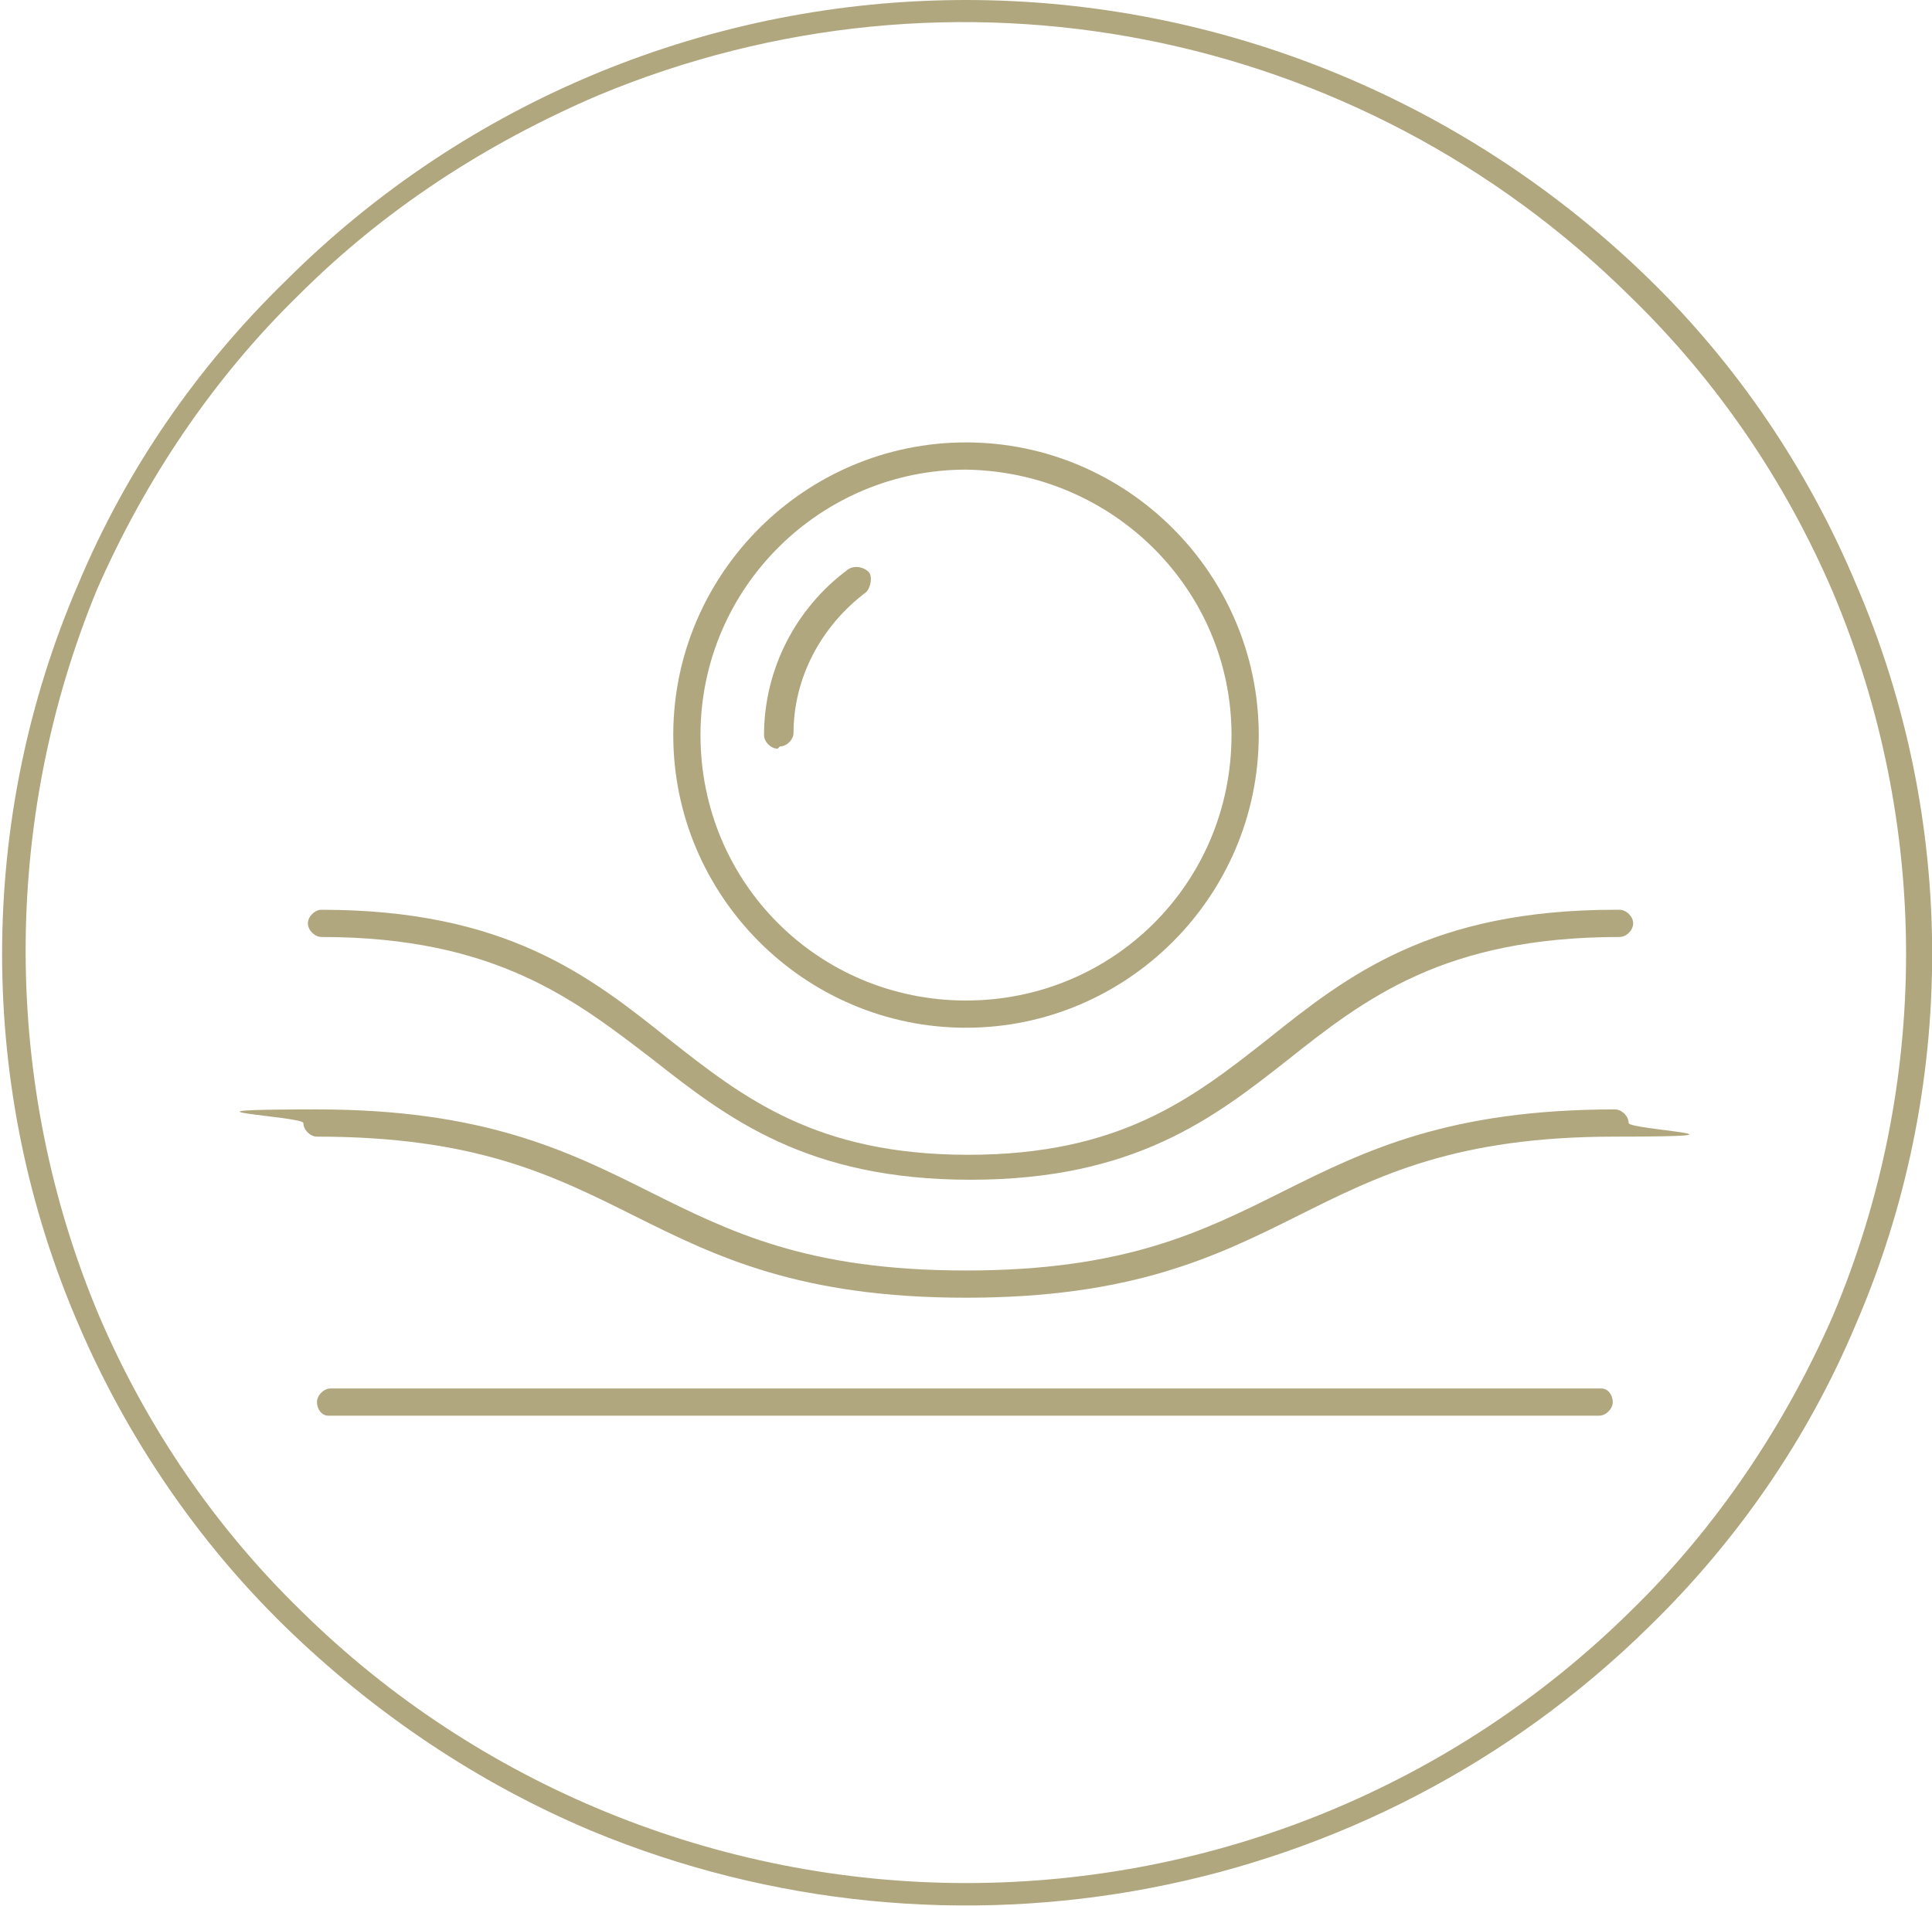
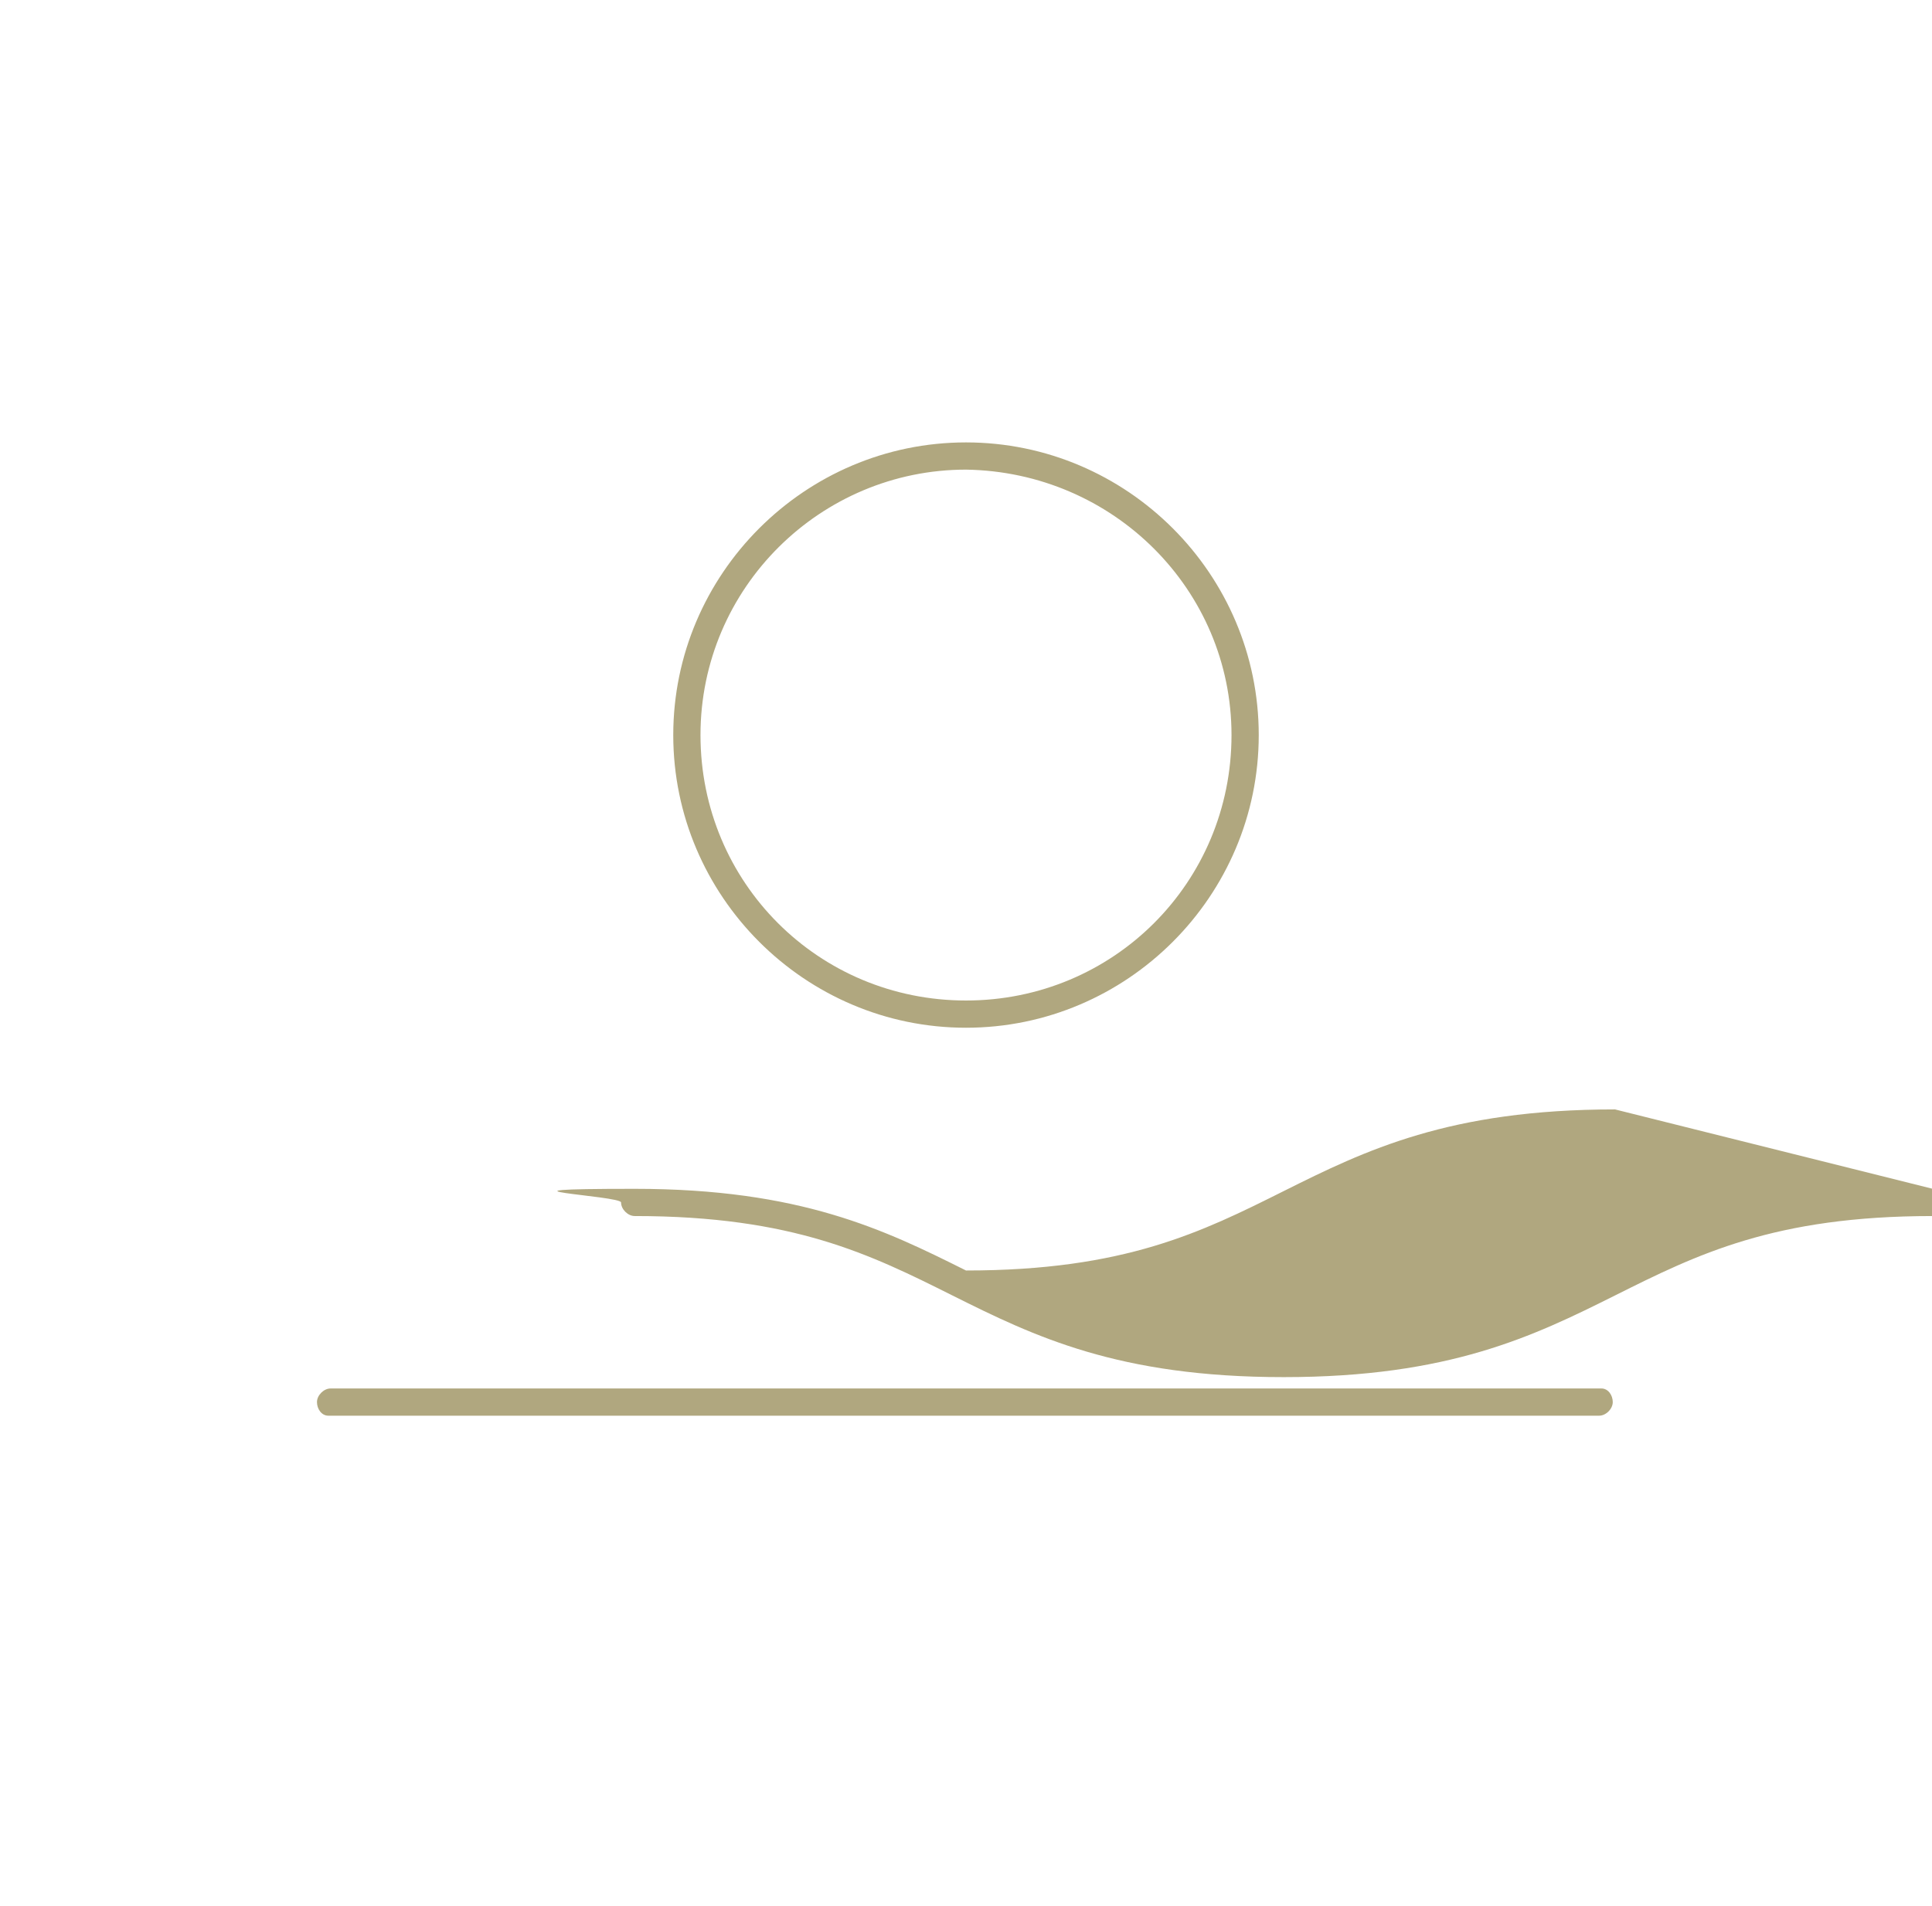
<svg xmlns="http://www.w3.org/2000/svg" id="Layer_1" width="30mm" height="29.6mm" version="1.1" viewBox="0 0 85 84">
  <defs>
    <style> .st0 { fill: #b0a77f; } </style>
  </defs>
  <g id="Sealy_Icon_Single_Stage_Support">
    <g id="SEALY_ICON_Orthopaedic_Design">
-       <path id="Ellipse_3" class="st0" d="M42.5,0c11.2,0,22,4.4,30.1,12.3,3.9,3.8,7,8.4,9.1,13.4,4.5,10.4,4.5,22.3,0,32.7-2.1,5-5.2,9.5-9.1,13.3-12.3,12.1-30.7,15.6-46.6,9-5-2.1-9.6-5.2-13.5-9-3.9-3.8-7-8.4-9.1-13.3-4.5-10.4-4.5-22.3,0-32.7,2.1-5,5.2-9.5,9.1-13.3C20.5,4.4,31.3,0,42.5,0ZM42.5,83c11,0,21.5-4.3,29.3-12,3.8-3.7,6.8-8.2,8.9-13,4.3-10.2,4.3-21.7,0-31.9-2.1-4.9-5.1-9.3-8.9-13C59.8,1.2,41.9-2.3,26.3,4.2c-4.9,2.1-9.4,5-13.2,8.8-3.8,3.7-6.8,8.2-8.9,13C0,36.2,0,47.8,4.3,58c2.1,4.9,5.1,9.3,8.9,13,7.8,7.7,18.4,12,29.3,12Z" />
-     </g>
+       </g>
  </g>
  <g id="Group_1281">
    <g id="Group_875">
      <path id="Path_1099" class="st0" d="M70.5,61.2H14.5c-.3,0-.6.3-.6.6,0,0,0,0,0,0,0,.3.2.6.5.6,0,0,0,0,.1,0h55.9c.3,0,.6-.3.6-.6,0,0,0,0,0,0,0-.3-.2-.6-.5-.6,0,0,0,0,0,0" />
      <path id="Path_1100" class="st0" d="M42.5,45.3c-7.1,0-12.9-5.8-12.9-12.9s5.8-12.9,12.9-12.9,12.9,5.8,12.9,12.9h0c0,7.1-5.8,12.9-12.9,12.9M42.5,20.7c-6.4,0-11.7,5.2-11.7,11.7s5.2,11.7,11.7,11.7,11.7-5.2,11.7-11.7h0c0-6.4-5.2-11.6-11.7-11.7" />
-       <path id="Path_1101" class="st0" d="M34.2,33c-.3,0-.6-.3-.6-.6h0c0-2.9,1.4-5.6,3.7-7.3.3-.2.7-.1.9.1s.1.7-.1.9h0c-2,1.5-3.2,3.8-3.2,6.2,0,.3-.3.6-.6.6h0" />
-       <path id="Path_1102" class="st0" d="M71.1,40.1c-8.1,0-11.8,2.9-15.3,5.7-3.3,2.6-6.5,5.1-13.2,5.1s-9.9-2.5-13.2-5.1c-3.5-2.8-7.2-5.7-15.3-5.7-.3,0-.6.3-.6.6,0,.3.3.6.6.6,7.7,0,11.2,2.8,14.6,5.4,3.3,2.6,6.8,5.3,14,5.3s10.7-2.7,14-5.3c3.4-2.7,6.9-5.4,14.6-5.4.3,0,.6-.3.6-.6s-.3-.6-.6-.6h0" />
-       <path id="Path_1103" class="st0" d="M71.1,48.9c-7.3,0-11,1.8-14.6,3.6-3.6,1.8-7,3.5-14,3.5s-10.4-1.7-14-3.5c-3.6-1.8-7.3-3.6-14.6-3.6s-.6.3-.6.6.3.6.6.6c7,0,10.4,1.7,14,3.5,3.6,1.8,7.3,3.6,14.6,3.6s11-1.8,14.6-3.6c3.6-1.8,7-3.5,14-3.5s.6-.3.6-.6-.3-.6-.6-.6" />
+       <path id="Path_1103" class="st0" d="M71.1,48.9c-7.3,0-11,1.8-14.6,3.6-3.6,1.8-7,3.5-14,3.5c-3.6-1.8-7.3-3.6-14.6-3.6s-.6.3-.6.6.3.6.6.6c7,0,10.4,1.7,14,3.5,3.6,1.8,7.3,3.6,14.6,3.6s11-1.8,14.6-3.6c3.6-1.8,7-3.5,14-3.5s.6-.3.6-.6-.3-.6-.6-.6" />
    </g>
  </g>
</svg>